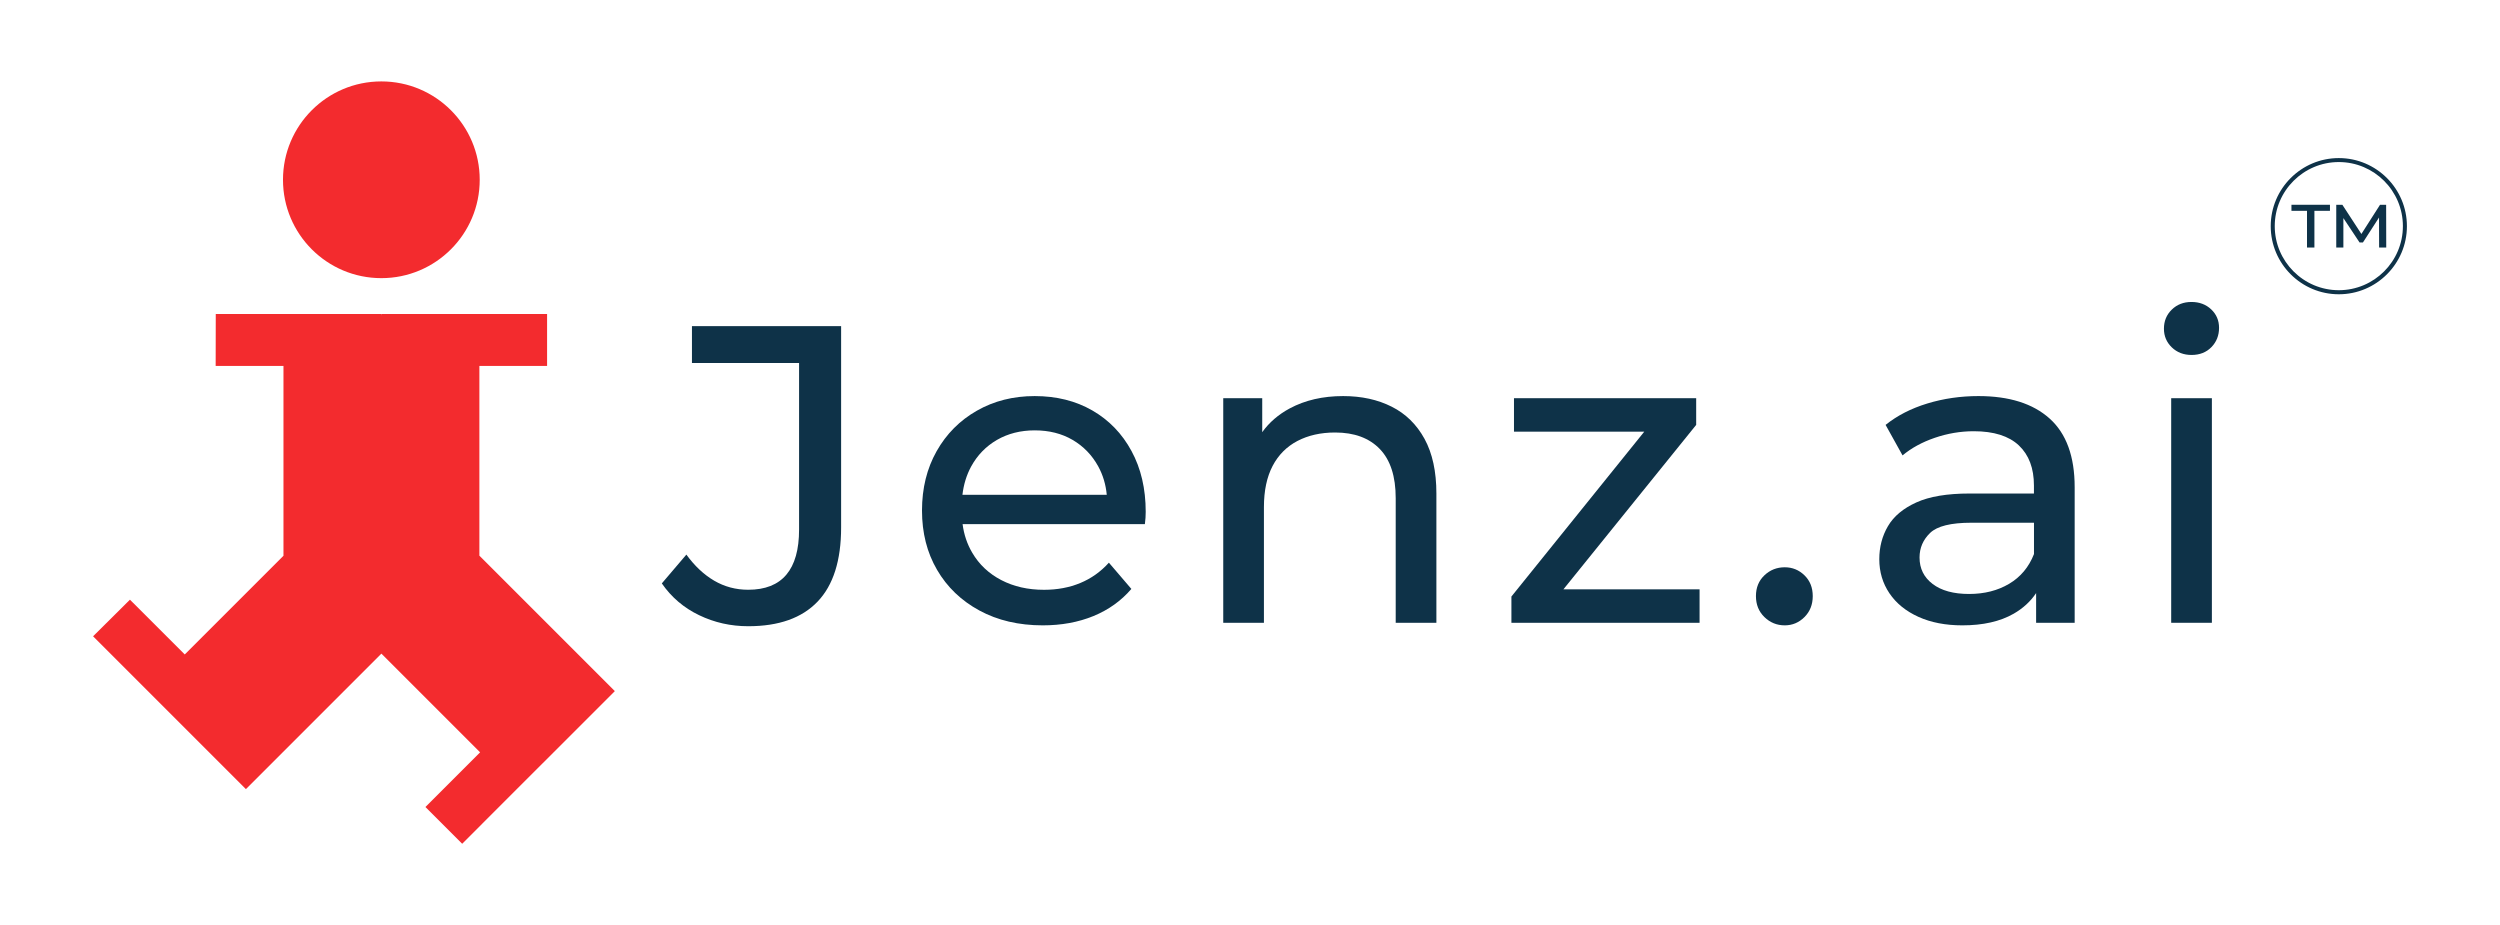
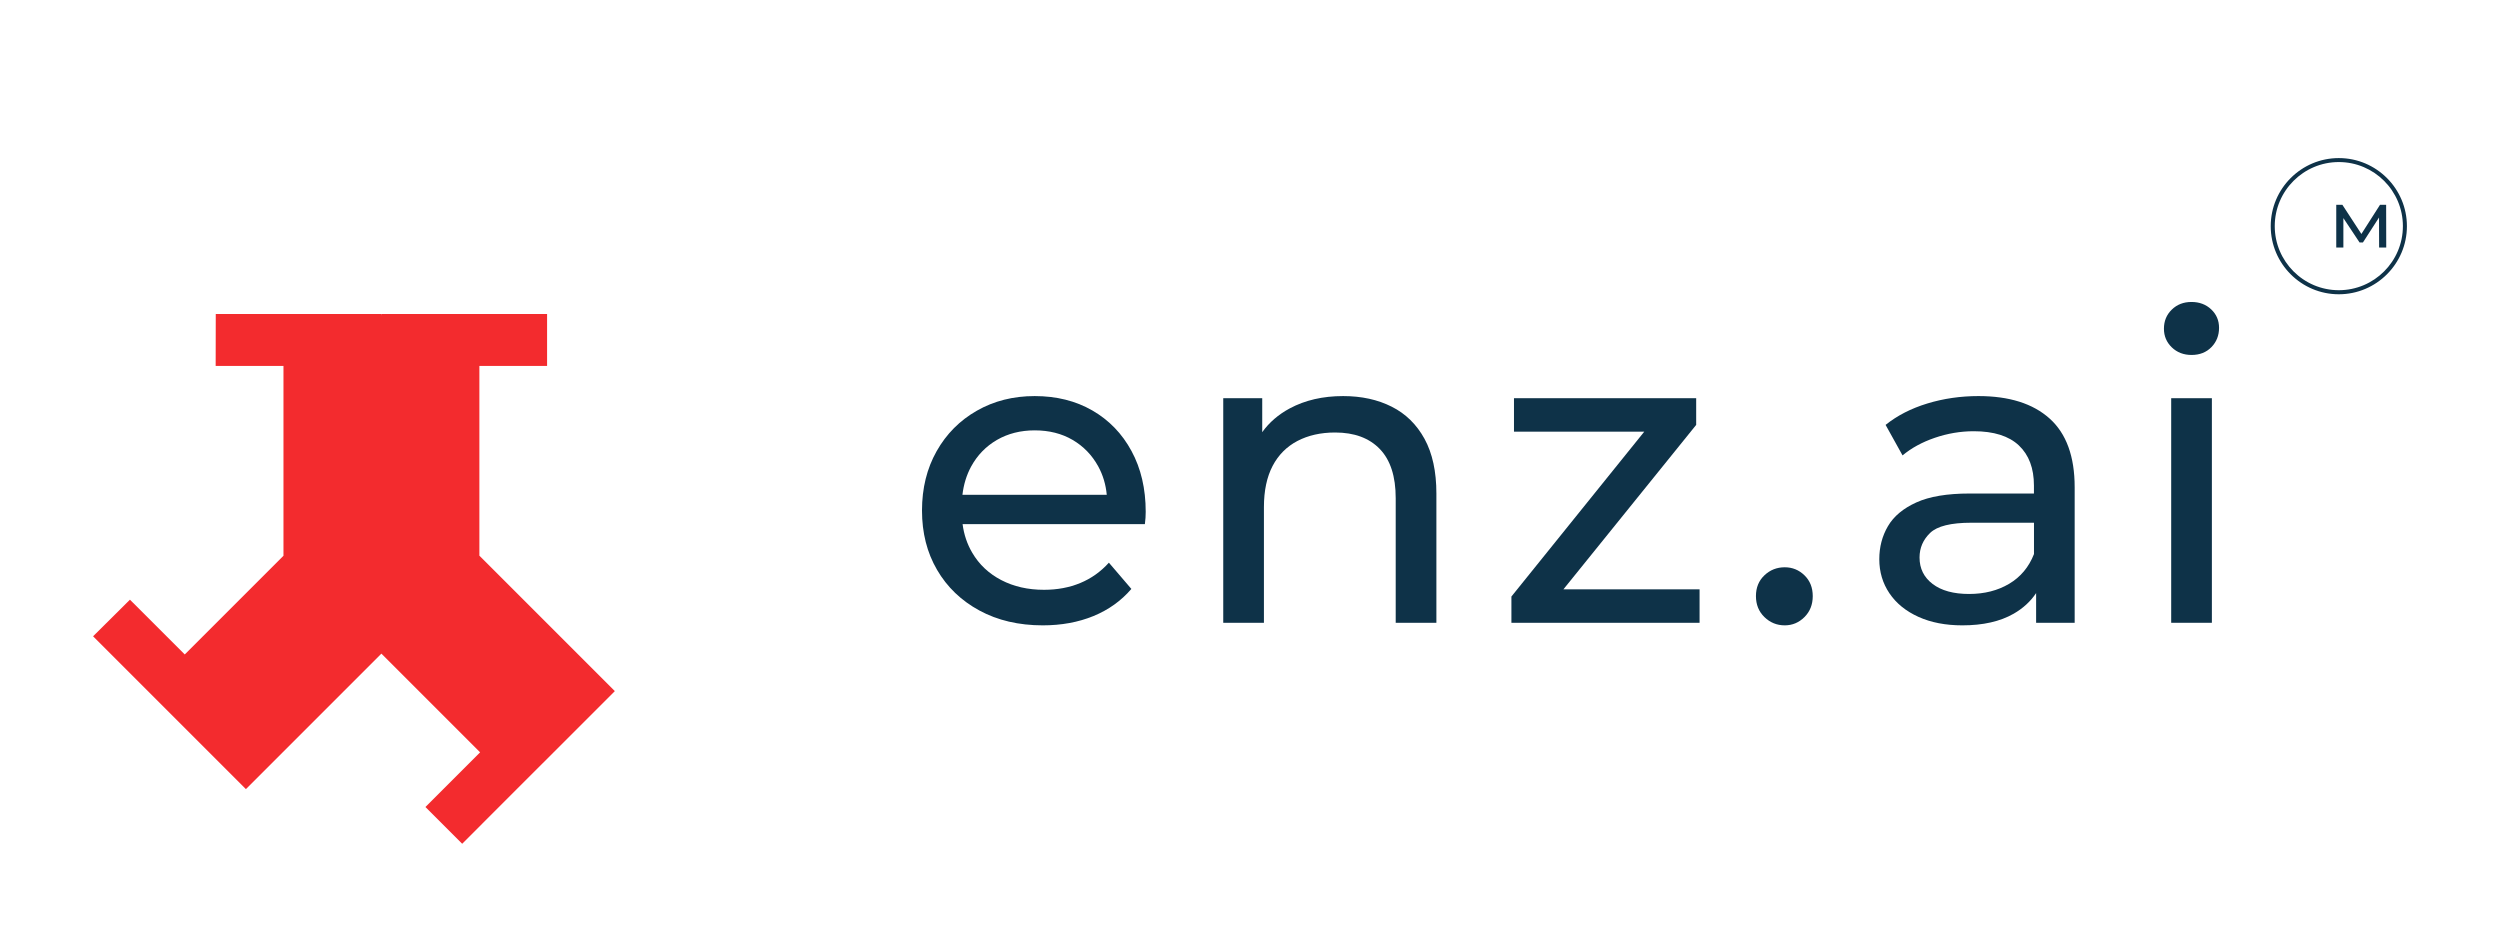
<svg xmlns="http://www.w3.org/2000/svg" viewBox="0 0 516.19 191.03">
-   <circle cx="78.74" cy="37.12" fill="#f32b2e" r="20.31" />
  <path d="m98.99 114.74-.01-.02v-39.16h13.98v-10.73h-34.19v.25h-.03v-.25h-34.19l-.02 10.73h14v39.19l-20.38 20.38-11.32-11.31-7.61 7.56 31.56 31.56.01-.02 27.96-27.96.02.02 20.36 20.36-11.29 11.29 7.59 7.59 11.32-11.33 7.56-7.55 12.64-12.64z" fill="#f32b2e" />
  <g fill="#0e3248">
    <path d="m492.68 42.28h-1.26l-3.85 6.03-3.93-6.03h-1.26v8.83h1.47v-6.08l3.34 5.03h.7l3.32-5.15.02 6.2h1.47z" />
-     <path d="m473.13 43.53h3.21v7.58h1.53v-7.58h3.21v-1.25h-7.95z" />
    <path d="m482.91 32.64c-7.75 0-14.06 6.31-14.06 14.06s6.31 14.06 14.06 14.06 14.06-6.31 14.06-14.06-6.31-14.06-14.06-14.06zm0 27.28c-7.29 0-13.23-5.94-13.23-13.23s5.94-13.23 13.23-13.23 13.23 5.94 13.23 13.23-5.93 13.23-13.23 13.23z" />
-     <path d="m142.85 74.95h22.14v34.39c0 8.28-3.5 12.43-10.5 12.43-2.57 0-4.91-.63-7.04-1.88s-4.04-3.05-5.73-5.38l-5.07 5.95c1.98 2.86 4.55 5.05 7.7 6.56 3.15 1.52 6.53 2.28 10.15 2.28 6.3 0 11.07-1.69 14.31-5.08 3.24-3.38 4.86-8.49 4.86-15.31v-41.57h-30.8v7.61z" />
    <path d="m225.54 84.75c-3.44-1.98-7.41-2.97-11.9-2.97-4.43 0-8.41 1-11.94 3.02-3.53 2.01-6.3 4.8-8.31 8.36s-3.02 7.64-3.02 12.25 1.03 8.69 3.11 12.25c2.07 3.56 4.99 6.36 8.75 8.4s8.12 3.06 13.08 3.06c3.85 0 7.34-.64 10.46-1.92s5.73-3.15 7.83-5.6l-4.64-5.42c-1.69 1.87-3.66 3.27-5.91 4.2s-4.74 1.4-7.48 1.4c-3.33 0-6.27-.67-8.84-2.01s-4.57-3.22-5.99-5.65c-1.05-1.78-1.71-3.75-1.99-5.9h37.64c.06-.41.1-.85.13-1.31.03-.47.04-.88.04-1.22 0-4.78-.98-8.97-2.93-12.56-1.95-3.61-4.65-6.39-8.09-8.38zm-19.69 6.08c2.27-1.31 4.87-1.97 7.79-1.97 2.98 0 5.59.66 7.83 1.97s4.01 3.14 5.29 5.47c.97 1.77 1.56 3.73 1.76 5.86h-29.8c.25-2.12.84-4.06 1.79-5.82 1.29-2.36 3.07-4.19 5.34-5.51z" />
    <path d="m287.35 83.97c-2.89-1.46-6.23-2.19-10.02-2.19-4.2 0-7.87.85-11.02 2.54-2.35 1.26-4.25 2.9-5.69 4.91v-7.01h-8.05v46.37h8.4v-23.89c0-3.38.6-6.21 1.79-8.49 1.19-2.27 2.9-3.99 5.12-5.16 2.22-1.16 4.81-1.75 7.79-1.75 3.97 0 7.04 1.14 9.23 3.41s3.28 5.66 3.28 10.15v25.73h8.4v-26.69c0-4.55-.82-8.31-2.45-11.29-1.63-2.97-3.89-5.19-6.78-6.64z" />
    <path d="m350.22 87.73v-5.51h-37.62v6.91h26.9l-27.43 34.04v5.42h38.85v-6.91h-28.11z" />
    <path d="m368.51 117.13c-1.63 0-3.03.55-4.2 1.66s-1.75 2.54-1.75 4.29.58 3.19 1.75 4.33 2.57 1.71 4.2 1.71c1.57 0 2.93-.57 4.07-1.71s1.71-2.58 1.71-4.33-.57-3.18-1.71-4.29-2.5-1.66-4.07-1.66z" />
    <path d="m408.49 81.78c-3.67 0-7.19.51-10.54 1.53s-6.23 2.5-8.62 4.42l3.5 6.3c1.81-1.51 4.02-2.73 6.65-3.63 2.62-.9 5.31-1.36 8.05-1.36 4.14 0 7.25.98 9.32 2.93 2.07 1.96 3.11 4.71 3.11 8.27v1.66h-13.3c-4.61 0-8.27.61-10.98 1.84s-4.67 2.86-5.86 4.9c-1.2 2.04-1.79 4.32-1.79 6.83 0 2.62.7 4.97 2.1 7.04s3.4 3.69 5.99 4.86 5.61 1.75 9.06 1.75c4.26 0 7.79-.8 10.59-2.4 1.97-1.13 3.5-2.56 4.64-4.26v6.14h7.96v-28c0-6.36-1.72-11.08-5.16-14.17-3.46-3.11-8.36-4.65-14.72-4.65zm6.35 38.76c-2.36 1.4-5.12 2.1-8.27 2.1-3.21 0-5.72-.69-7.52-2.06-1.81-1.37-2.71-3.19-2.71-5.47 0-1.98.73-3.67 2.19-5.08 1.46-1.4 4.29-2.1 8.49-2.1h12.95v6.47c-1.06 2.7-2.77 4.74-5.13 6.14z" />
    <path d="m448.3 82.22h8.4v46.37h-8.4z" />
    <path d="m452.5 73.29c1.69 0 3.06-.54 4.11-1.62s1.57-2.41 1.57-3.98c0-1.52-.54-2.79-1.62-3.81s-2.44-1.53-4.07-1.53-2.99.52-4.07 1.58c-1.08 1.05-1.62 2.36-1.62 3.94 0 1.52.54 2.8 1.62 3.85 1.09 1.05 2.45 1.57 4.08 1.57z" />
  </g>
</svg>